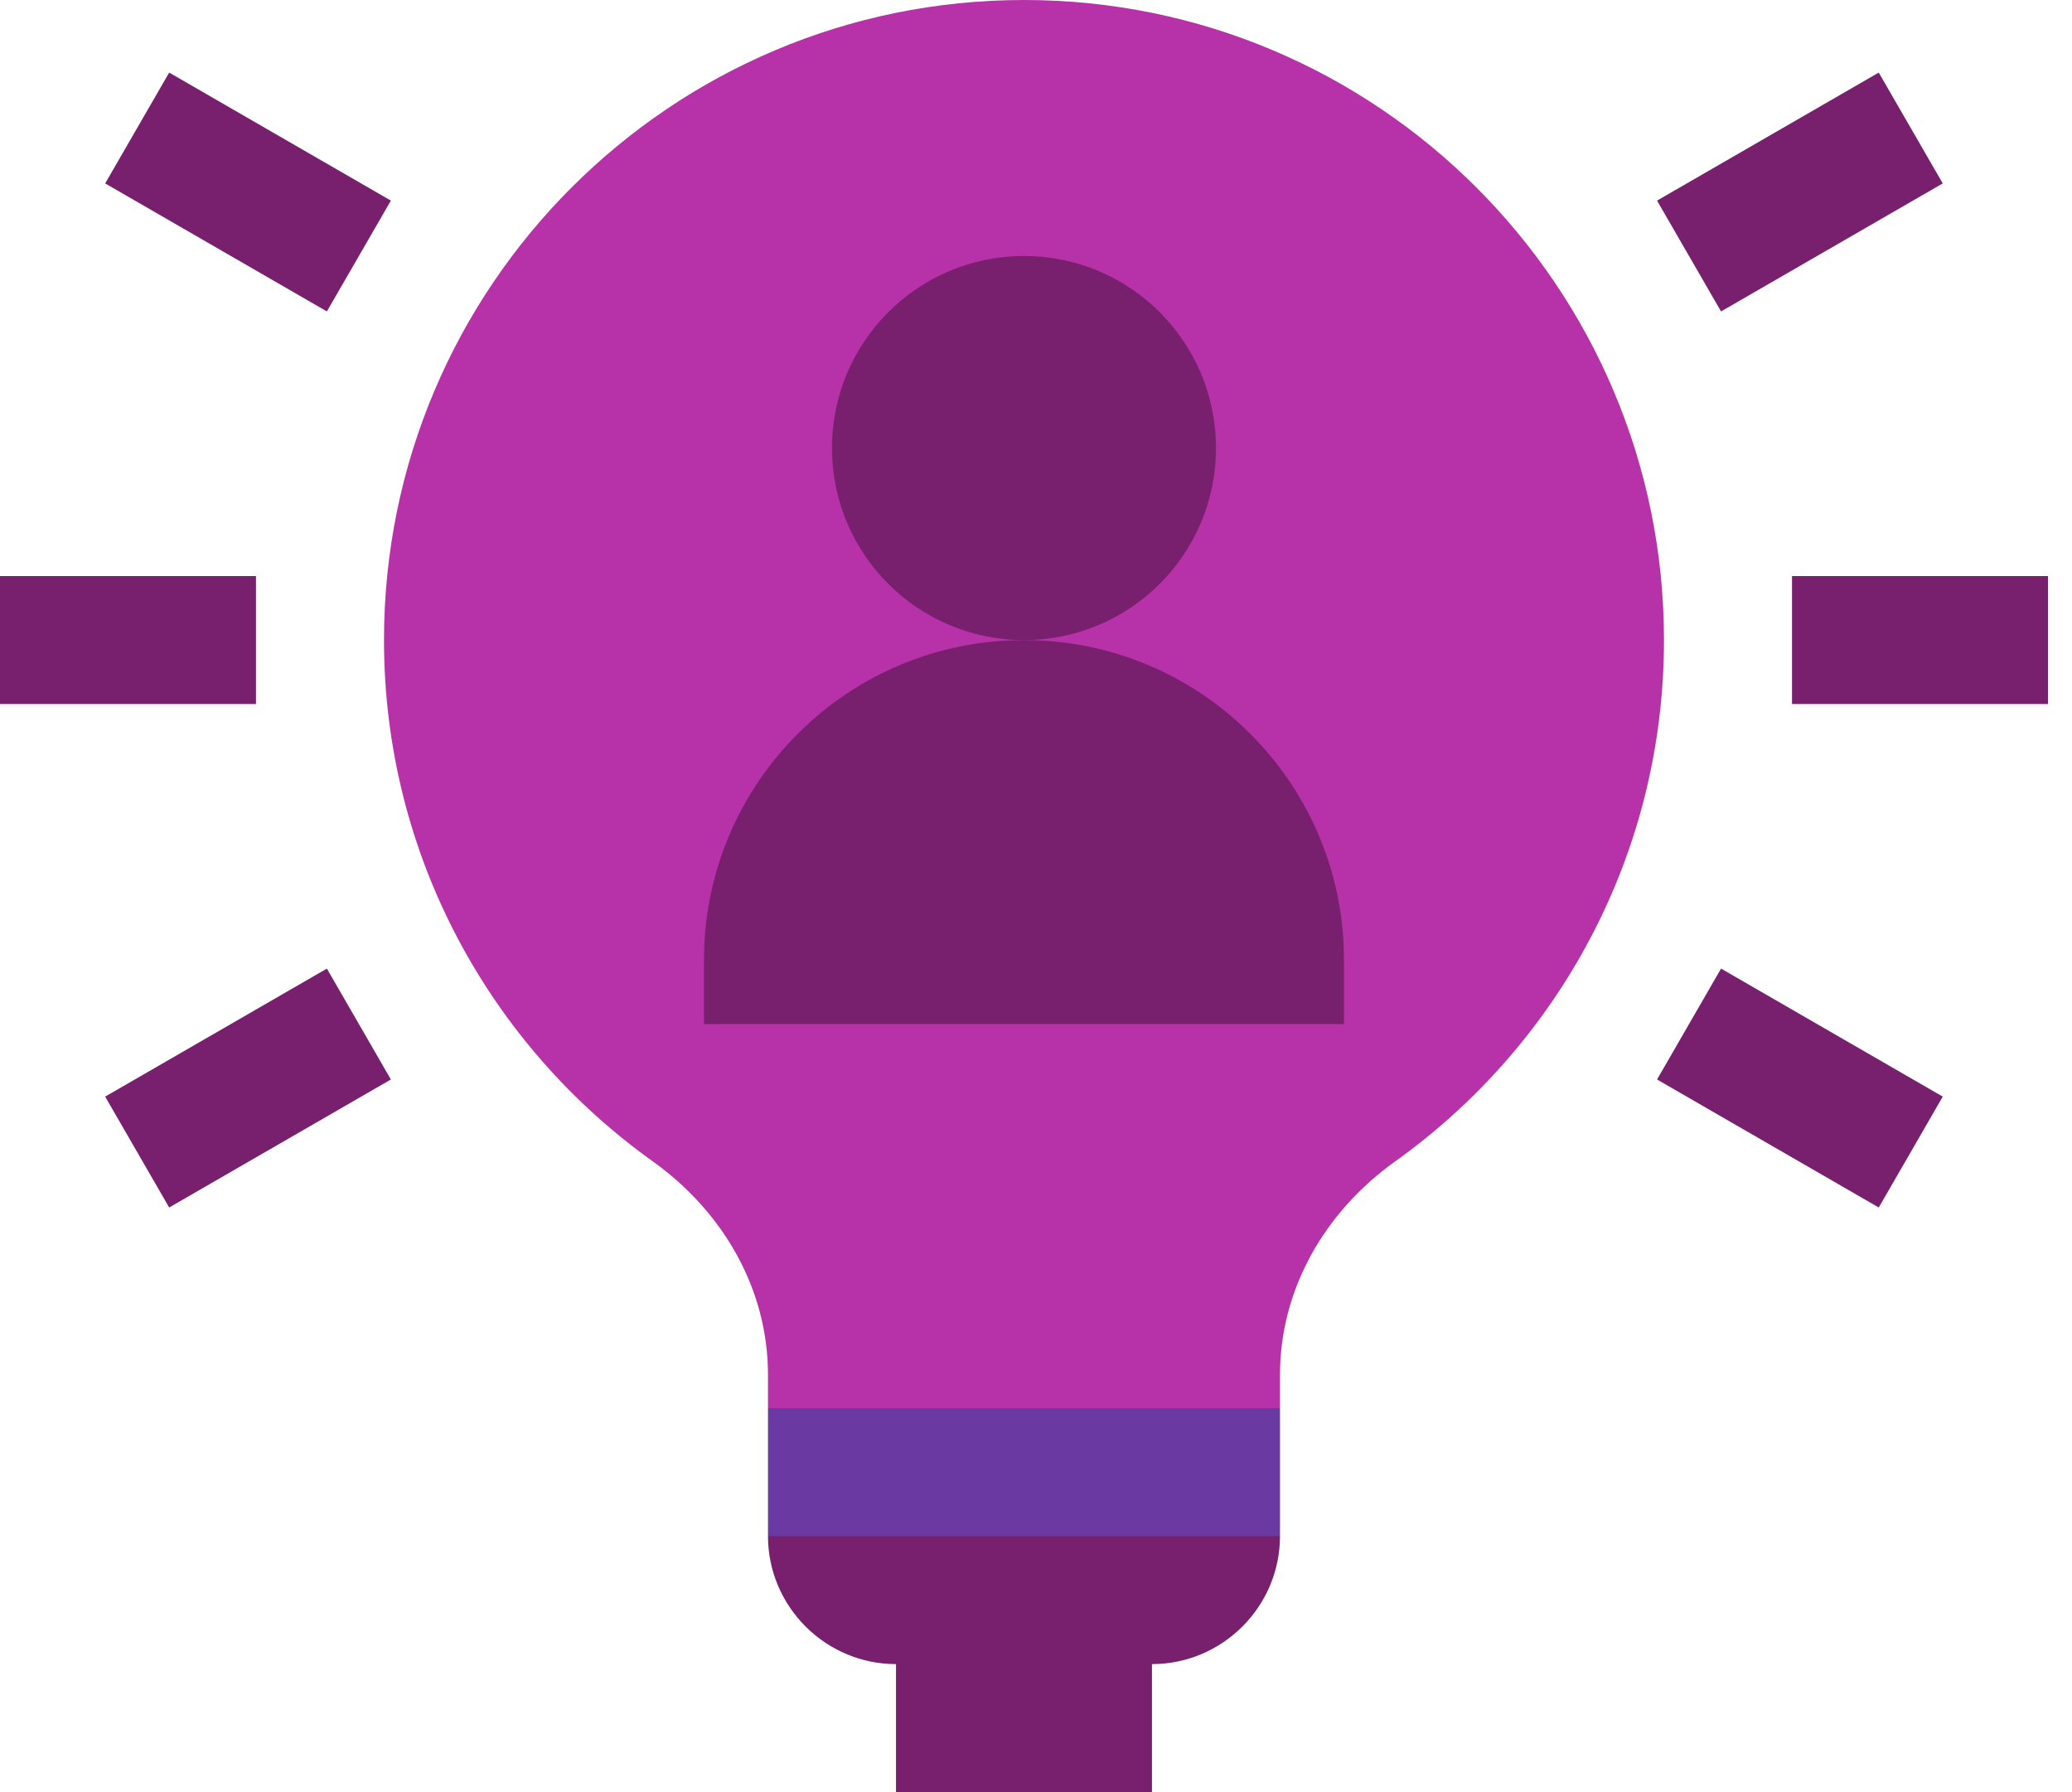
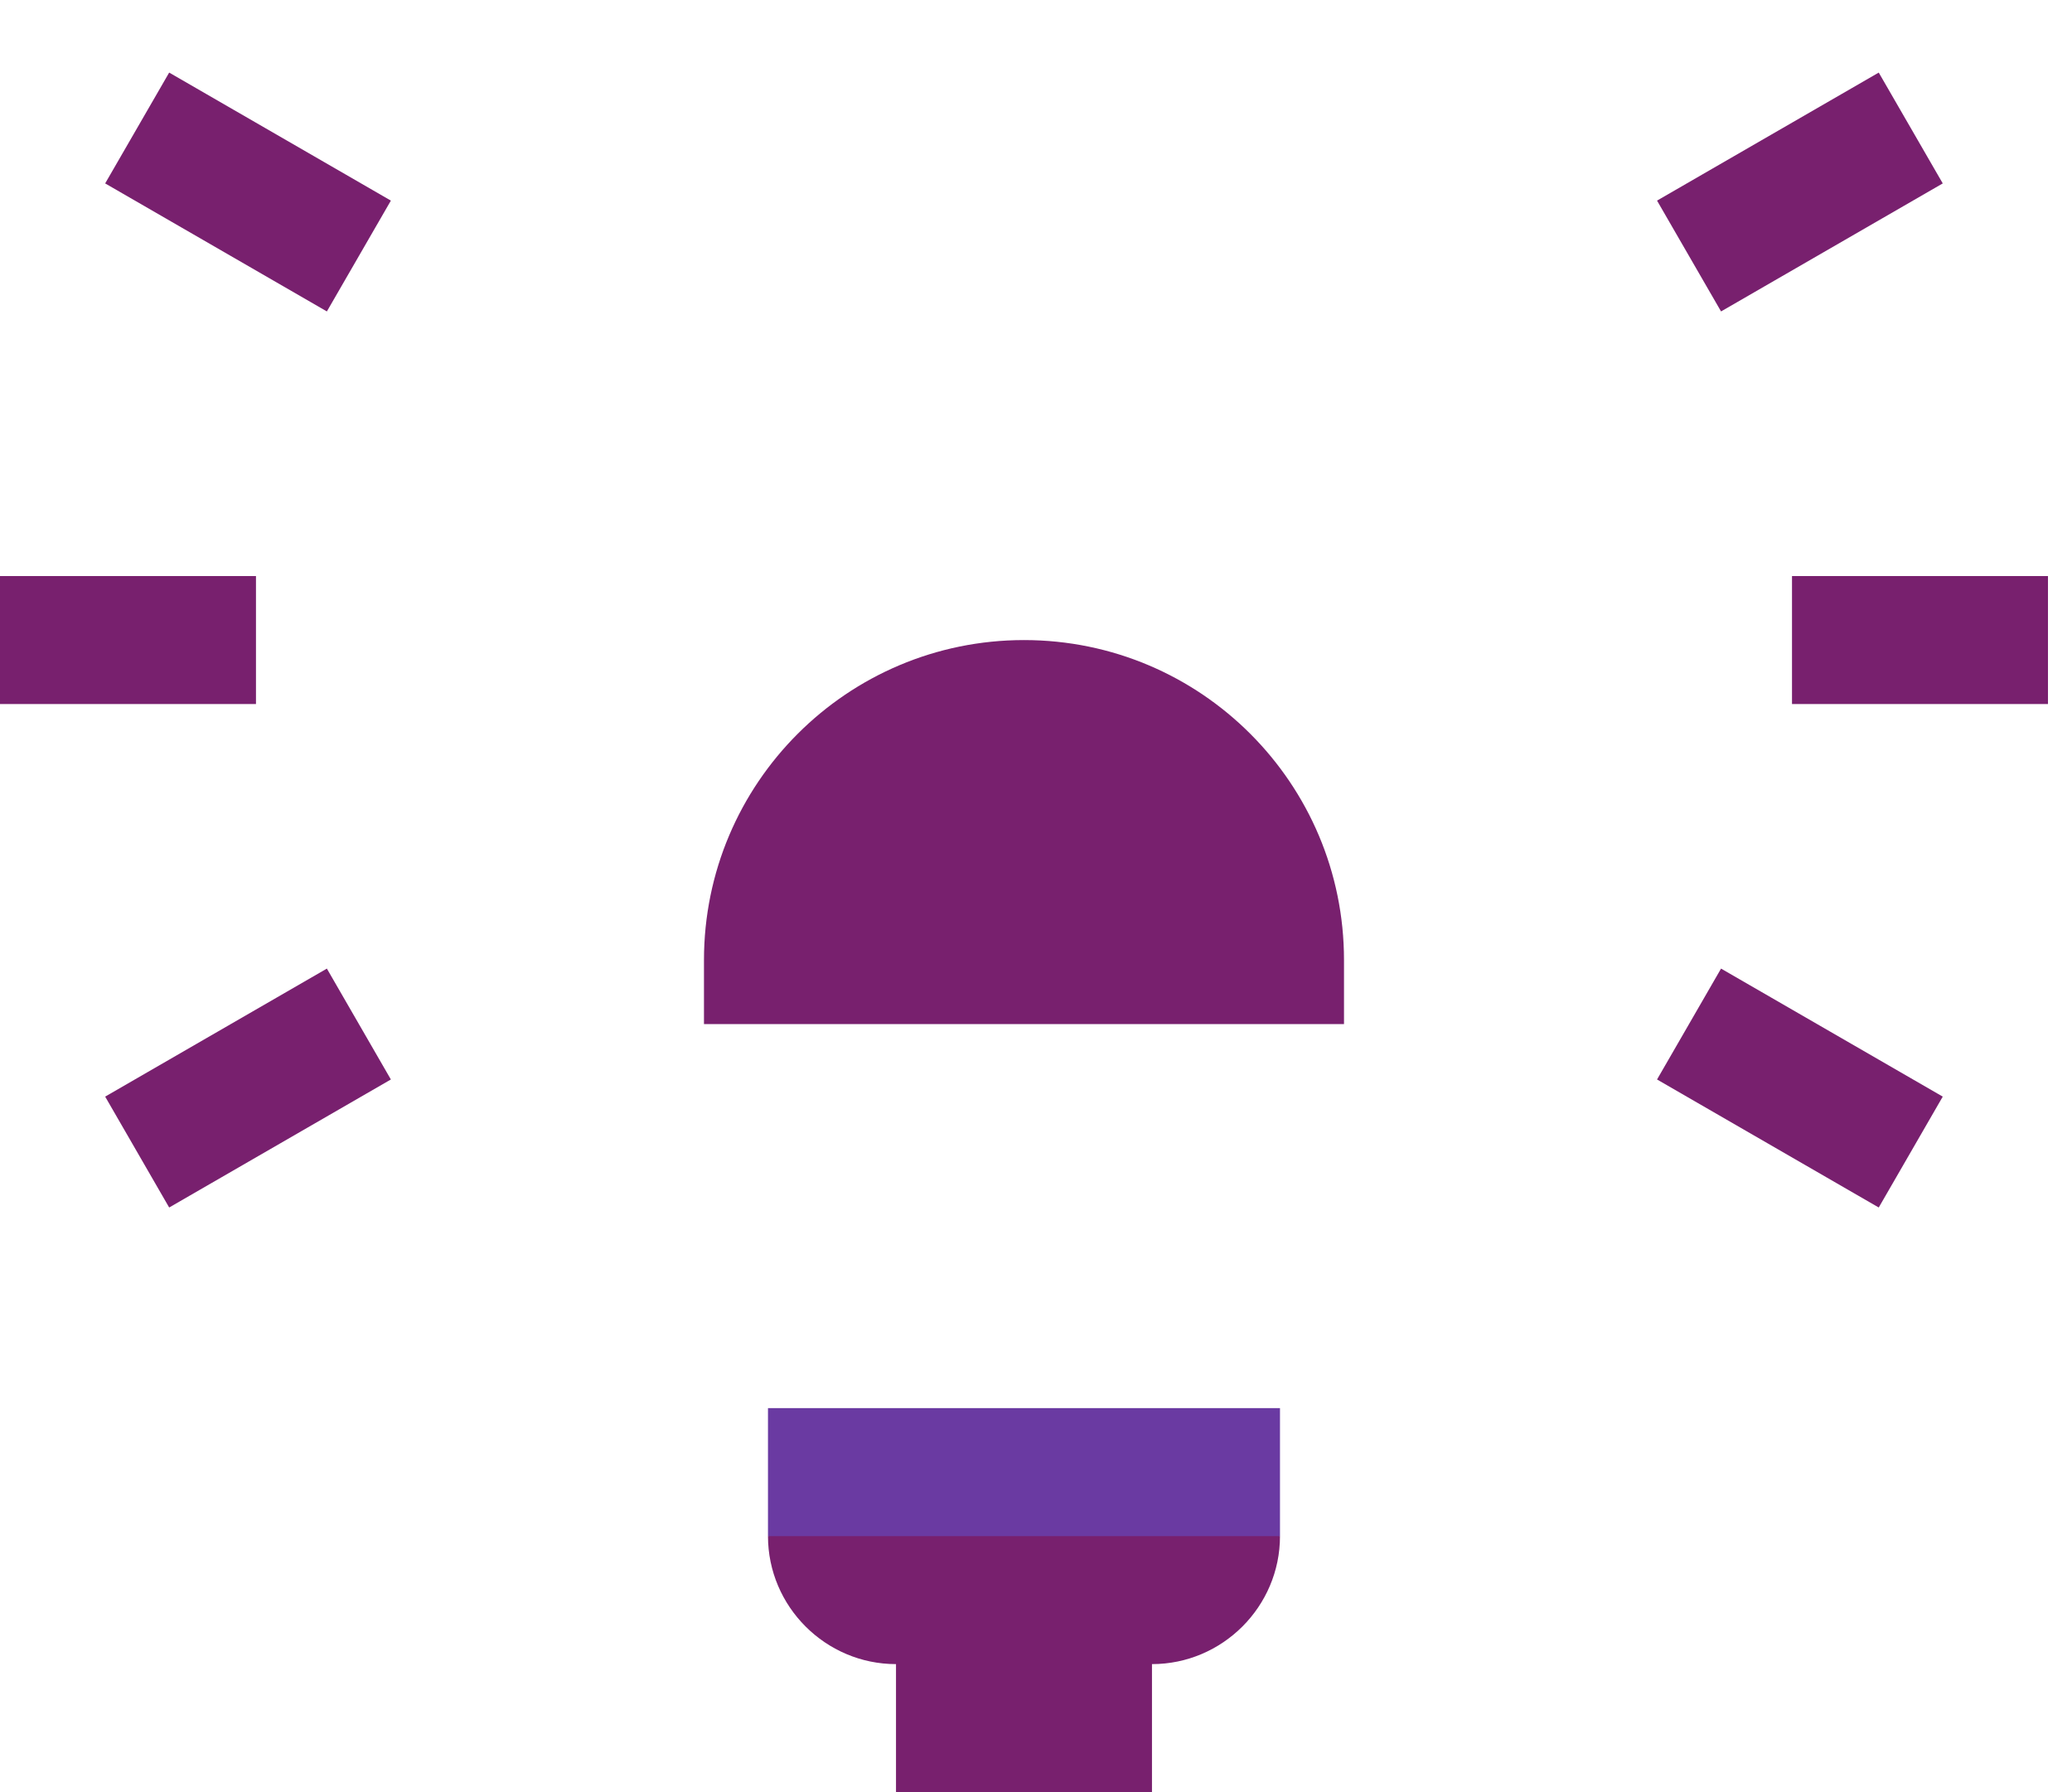
<svg xmlns="http://www.w3.org/2000/svg" width="74" height="64" viewBox="0 0 37 32" fill="none">
-   <path d="M29.714 11.429C29.714 15.269 27.817 18.674 24.891 20.754C23.657 21.646 22.857 23.017 22.857 24.549V25.143L18.286 26.286L13.714 25.143V24.549C13.714 23.017 12.914 21.646 11.68 20.754C8.754 18.674 6.857 15.269 6.857 11.429C6.857 5.12 11.977 0 18.286 0C24.594 0 29.714 5.12 29.714 11.429Z" fill="#b732a8" />
-   <path d="M18.286 11.429C20.179 11.429 21.714 9.894 21.714 8C21.714 6.106 20.179 4.571 18.286 4.571C16.392 4.571 14.857 6.106 14.857 8C14.857 9.894 16.392 11.429 18.286 11.429Z" fill="#78206e" />
-   <path d="M24 18.286H12.571V17.143C12.571 13.987 15.13 11.429 18.286 11.429C21.442 11.429 24 13.987 24 17.143V18.286ZM22.857 27.429C22.857 28.686 21.829 29.714 20.571 29.714V32H16V29.714C14.743 29.714 13.714 28.686 13.714 27.429L18.286 26.286L22.857 27.429ZM0 10.286H4.571V12.571H0V10.286ZM32 10.286H36.571V12.571H32V10.286ZM1.878 19.581L5.837 17.295L6.98 19.275L3.021 21.561L1.878 19.581ZM29.59 3.582L33.549 1.296L34.692 3.275L30.733 5.561L29.59 3.582ZM3.021 1.296L6.98 3.582L5.837 5.561L1.878 3.275L3.021 1.296ZM30.733 17.295L34.692 19.581L33.549 21.561L29.59 19.275L30.733 17.295Z" fill="#78206e" />
+   <path d="M24 18.286H12.571V17.143C12.571 13.987 15.13 11.429 18.286 11.429C21.442 11.429 24 13.987 24 17.143V18.286ZM22.857 27.429C22.857 28.686 21.829 29.714 20.571 29.714V32H16V29.714C14.743 29.714 13.714 28.686 13.714 27.429L18.286 26.286L22.857 27.429ZM0 10.286H4.571V12.571H0ZM32 10.286H36.571V12.571H32V10.286ZM1.878 19.581L5.837 17.295L6.98 19.275L3.021 21.561L1.878 19.581ZM29.59 3.582L33.549 1.296L34.692 3.275L30.733 5.561L29.59 3.582ZM3.021 1.296L6.98 3.582L5.837 5.561L1.878 3.275L3.021 1.296ZM30.733 17.295L34.692 19.581L33.549 21.561L29.59 19.275L30.733 17.295Z" fill="#78206e" />
  <path d="M13.714 25.143H22.857V27.429H13.714V25.143Z" fill="#6A3AA2" />
</svg>